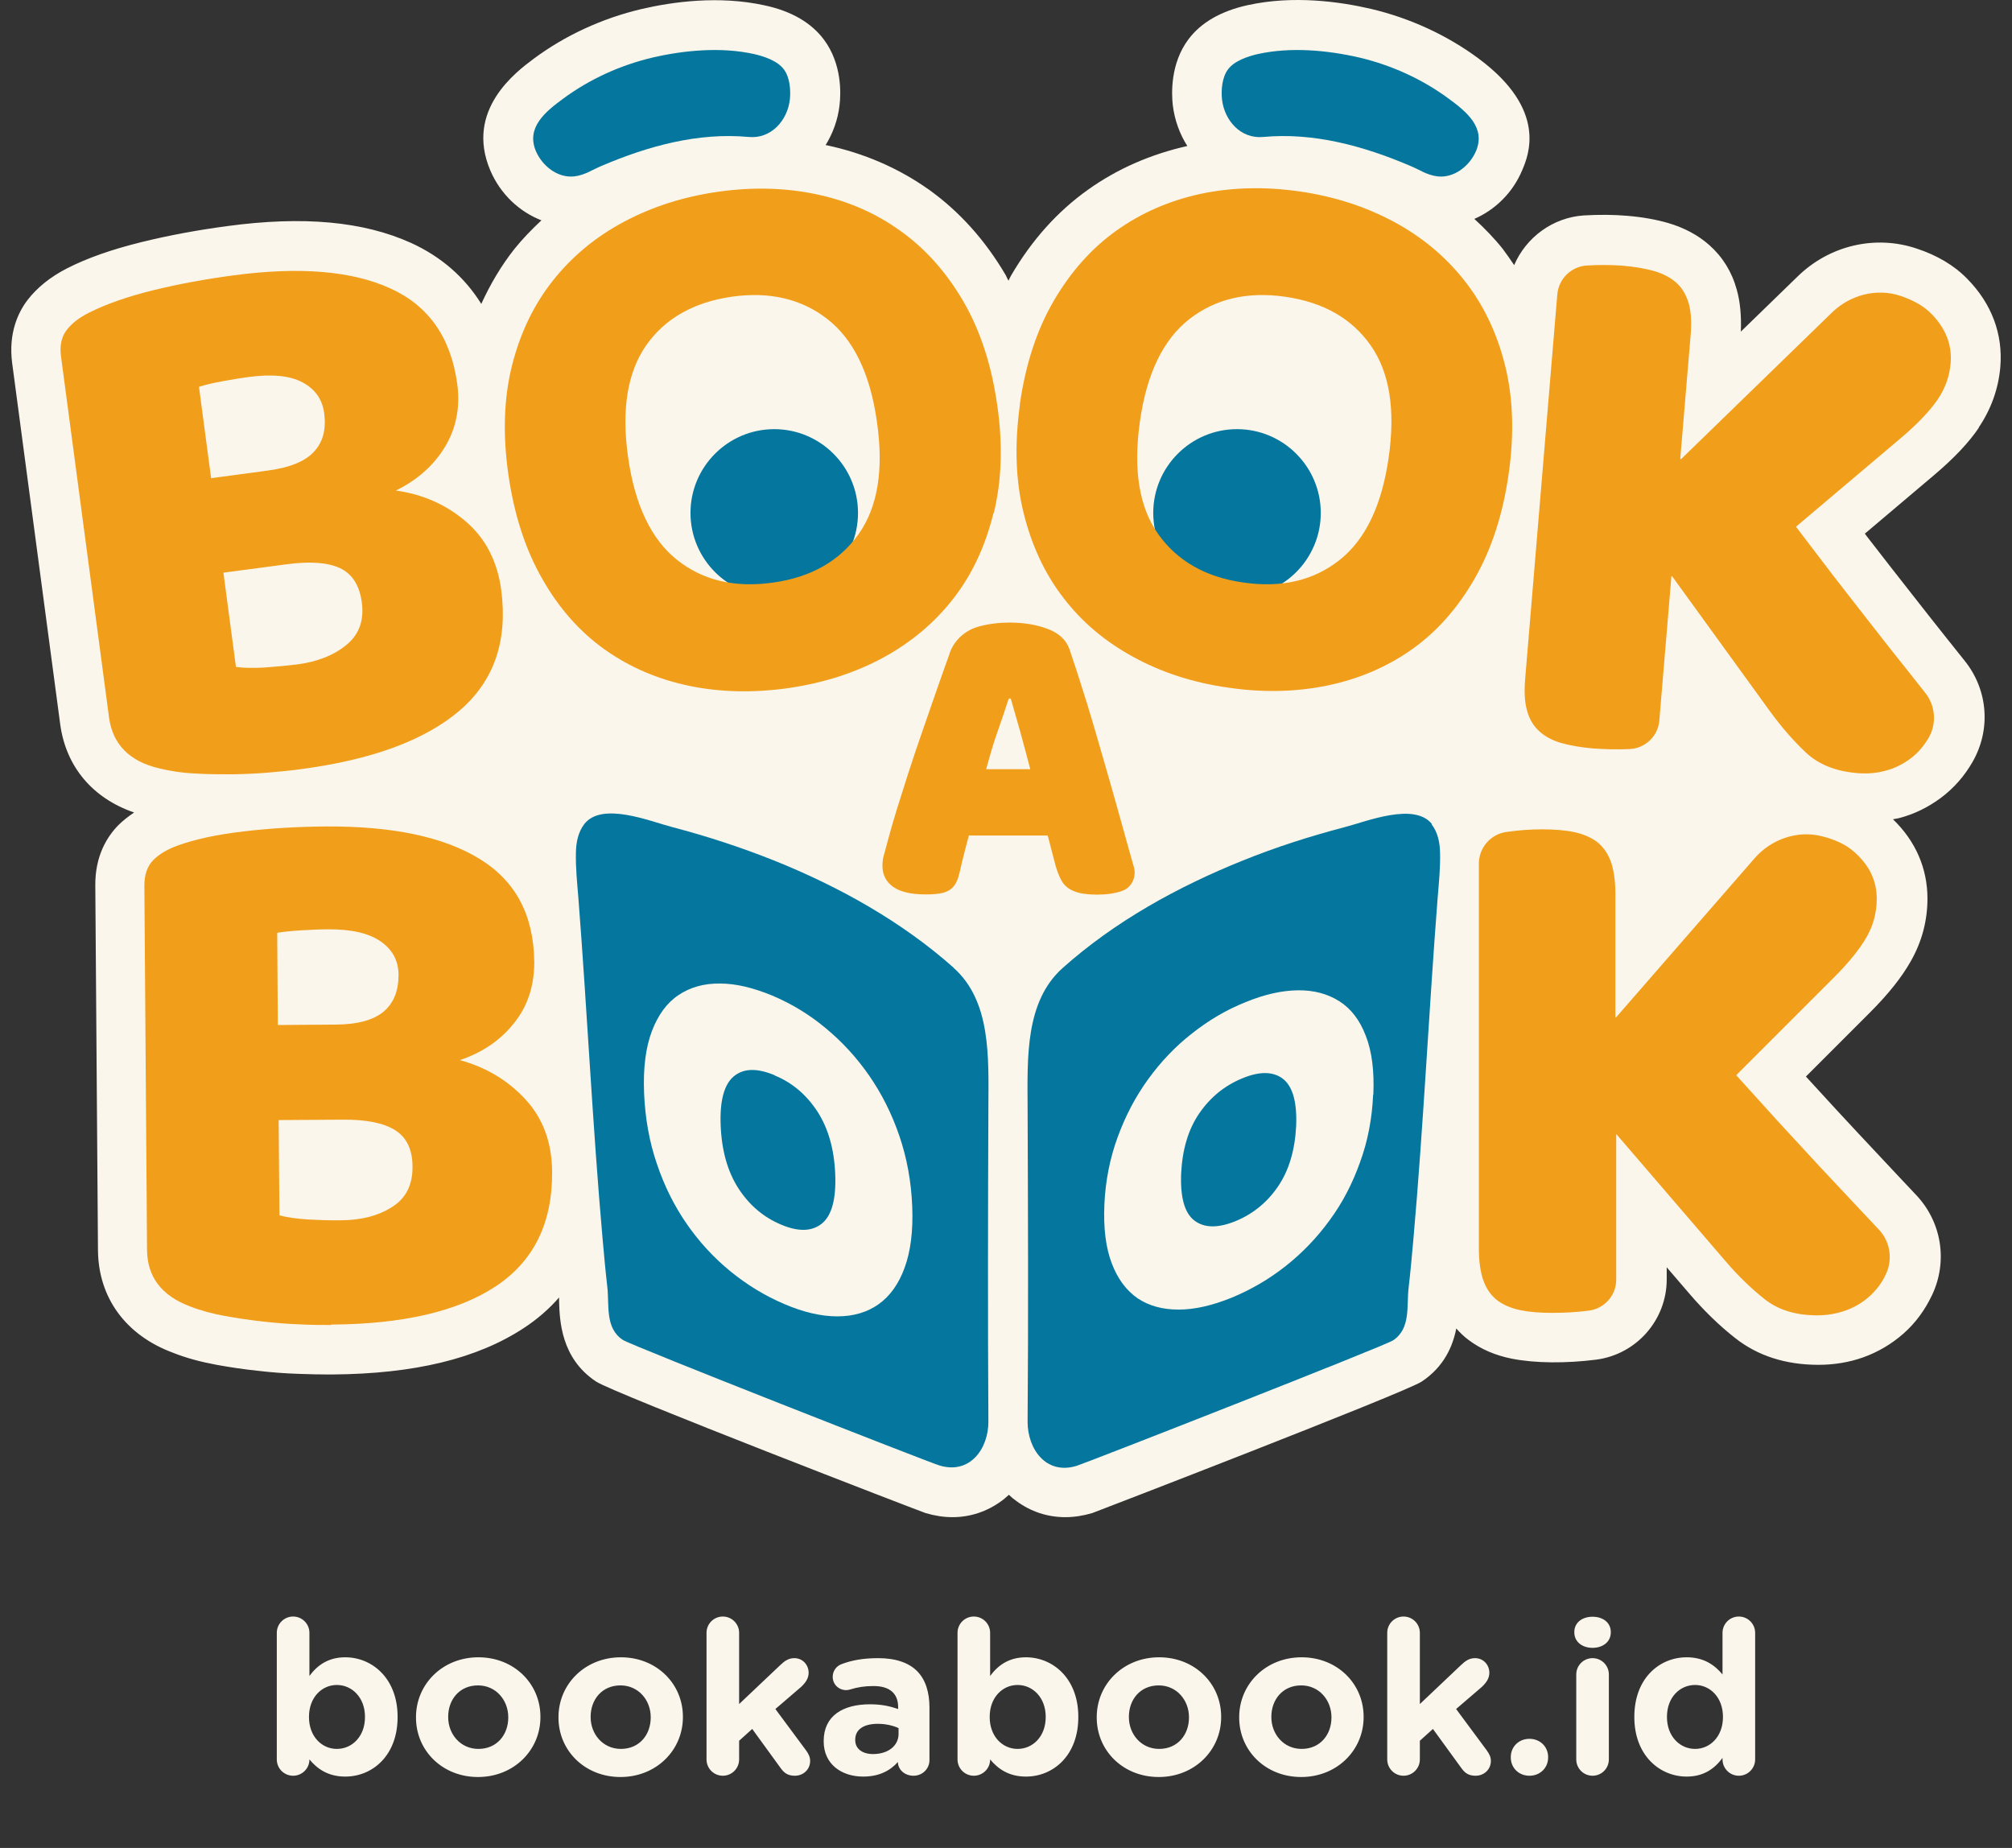
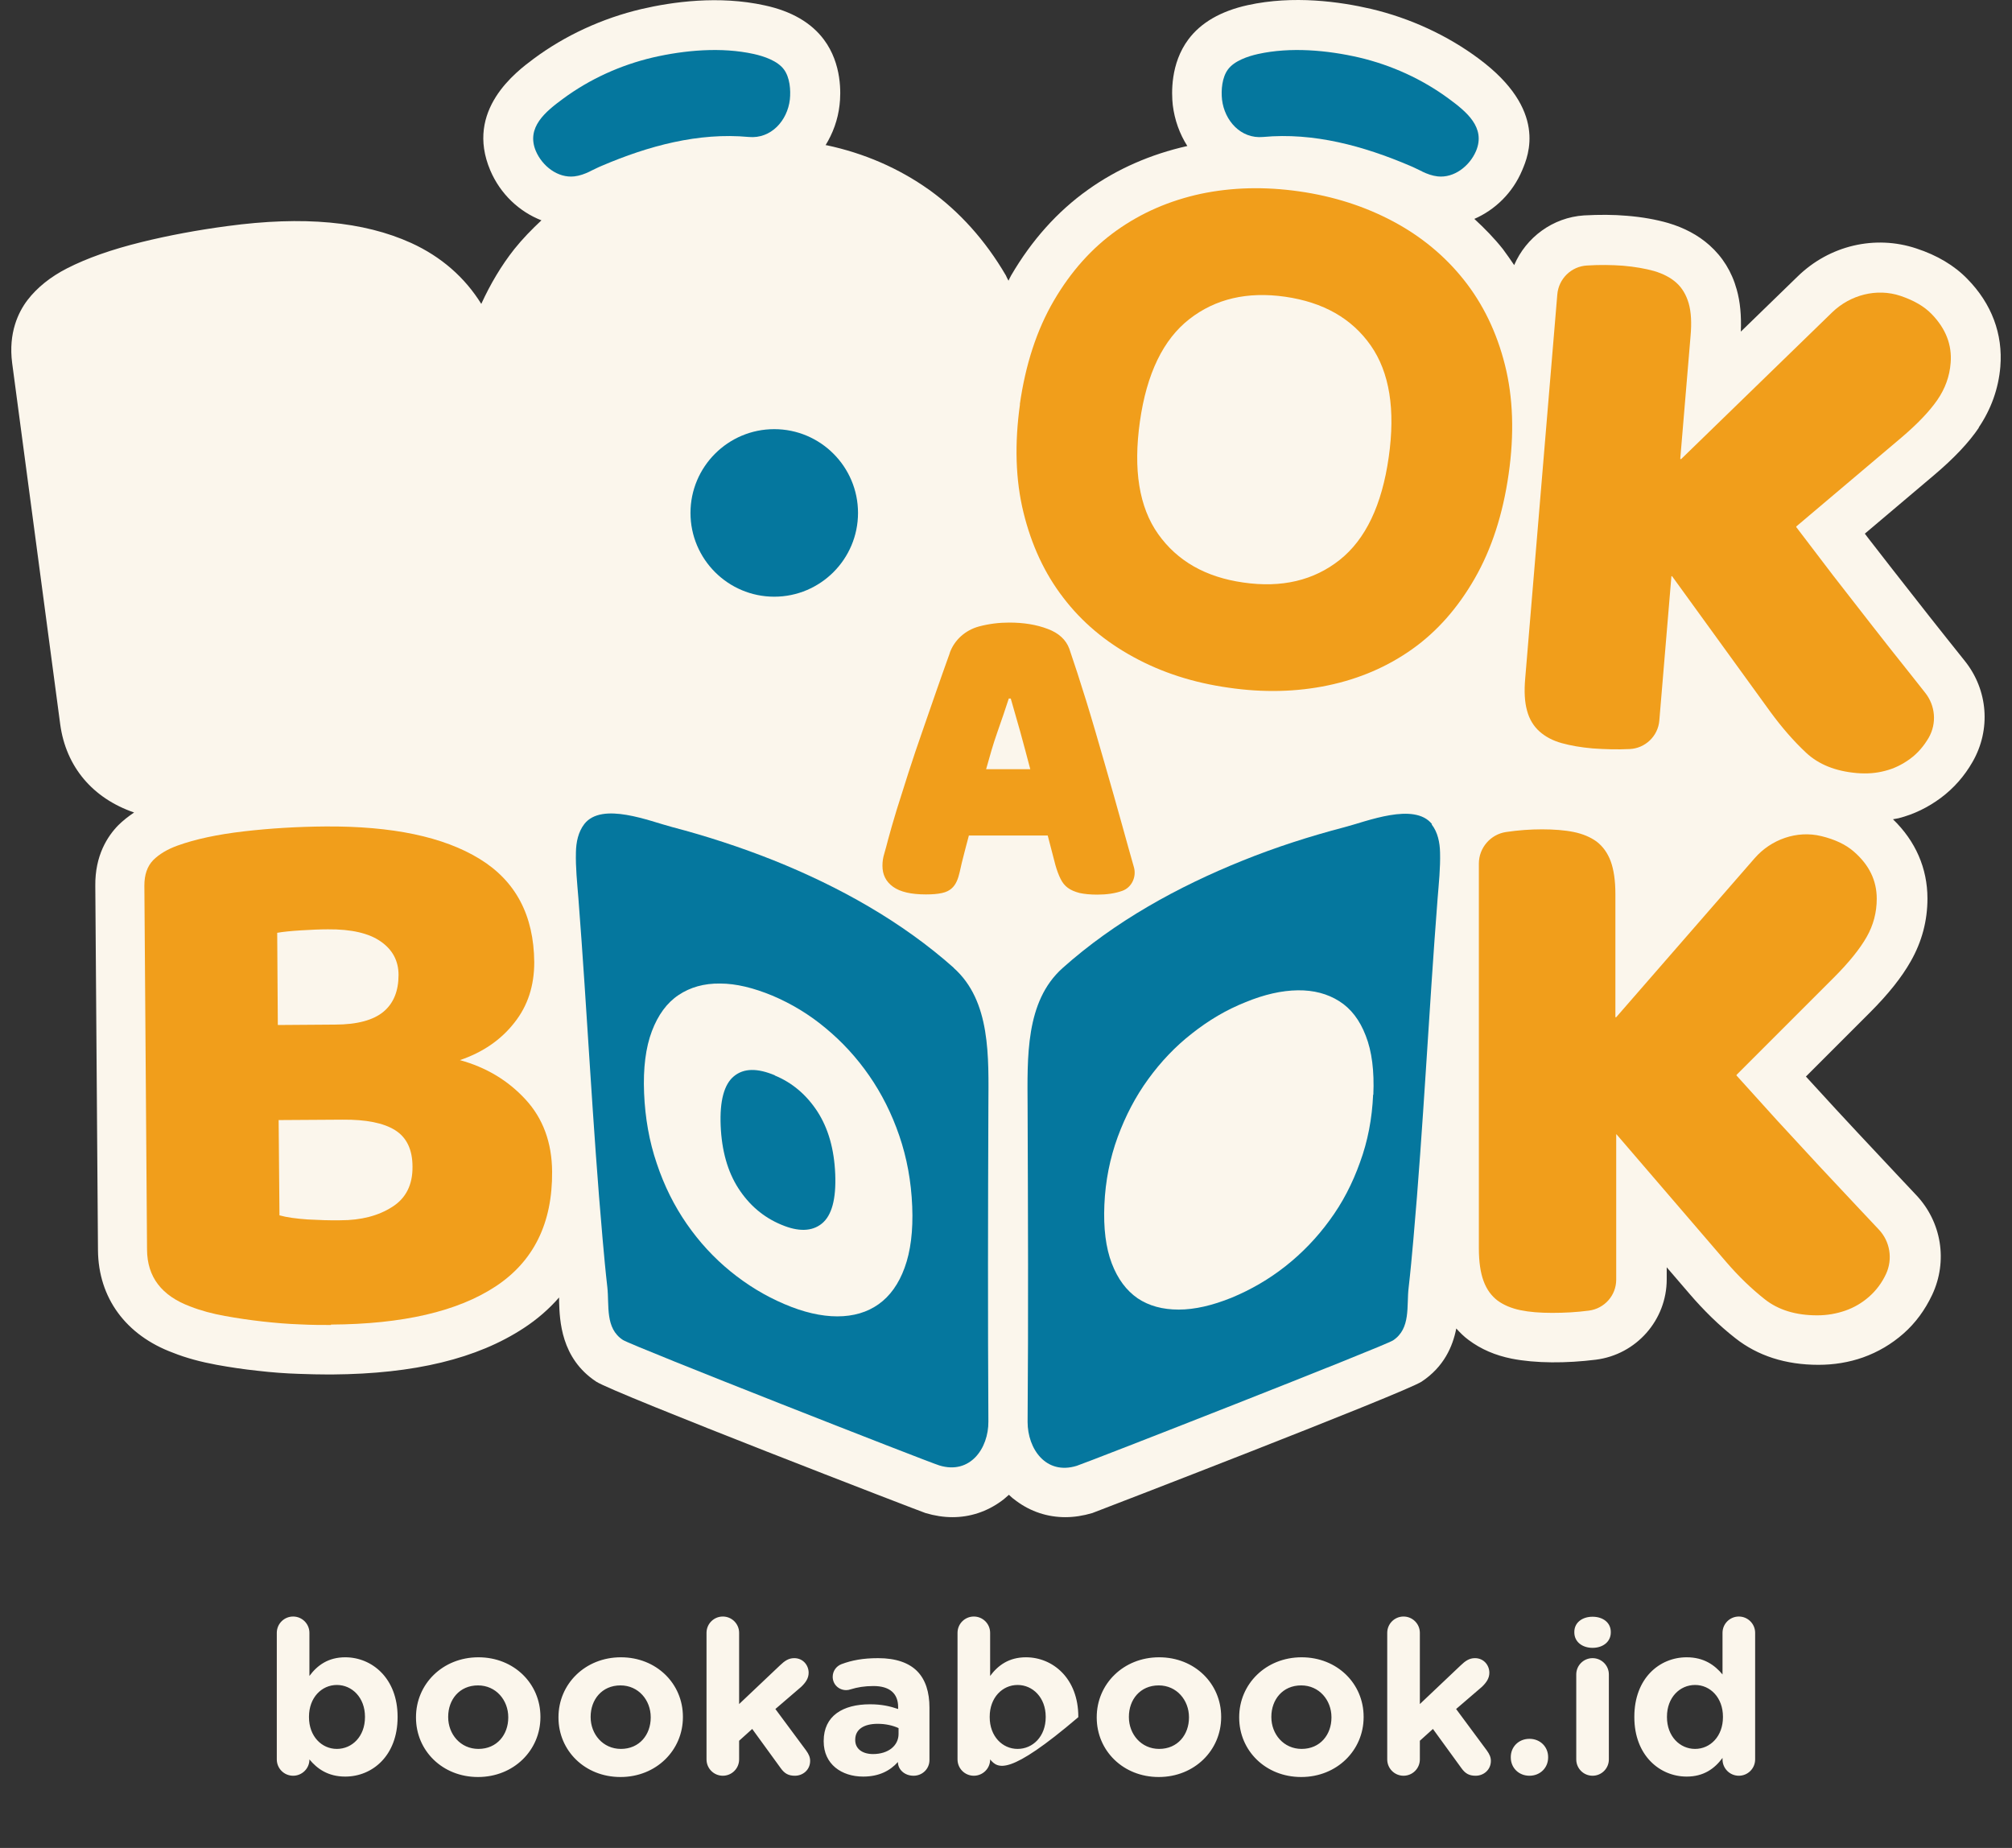
<svg xmlns="http://www.w3.org/2000/svg" width="98" height="90" viewBox="0 0 98 90" fill="none">
  <rect x="0" y="0" width="98" height="90" fill="#333333" stroke="none" />
  <path d="M96.372 20.831C96.982 19.931 97.342 18.931 97.432 17.861C97.562 16.271 97.012 14.791 95.822 13.581C95.192 12.931 94.352 12.431 93.342 12.101C91.332 11.431 89.112 11.951 87.562 13.461L84.792 16.151C84.822 15.371 84.762 14.701 84.592 14.101C84.352 13.231 83.902 12.511 83.262 11.941C82.712 11.451 82.032 11.091 81.252 10.861C80.662 10.691 79.992 10.571 79.262 10.511C78.592 10.451 77.882 10.451 77.152 10.491C75.632 10.591 74.332 11.561 73.752 12.911C73.572 12.651 73.392 12.381 73.202 12.131C72.782 11.601 72.312 11.121 71.812 10.661C72.822 10.221 73.682 9.391 74.142 8.291C74.452 7.561 75.382 5.351 72.032 2.861C70.502 1.721 68.682 0.881 66.772 0.431C65.262 0.081 63.002 -0.239 60.772 0.251C59.462 0.541 58.492 1.101 57.882 1.921C57.002 3.101 57.062 4.551 57.122 5.111C57.212 5.851 57.462 6.531 57.832 7.111C56.052 7.511 54.422 8.221 52.992 9.241C51.502 10.301 50.252 11.701 49.252 13.411C49.202 13.491 49.162 13.591 49.122 13.671C49.072 13.591 49.032 13.491 48.992 13.411C47.992 11.701 46.732 10.301 45.252 9.241C43.772 8.191 42.092 7.461 40.252 7.071C40.242 7.071 40.222 7.071 40.212 7.071C40.562 6.501 40.812 5.841 40.892 5.121C40.962 4.551 41.012 3.111 40.132 1.931C39.522 1.111 38.552 0.541 37.242 0.261C35.012 -0.229 32.742 0.091 31.242 0.441C29.332 0.891 27.512 1.731 25.982 2.871C25.152 3.491 22.632 5.361 23.882 8.301C24.372 9.451 25.292 10.311 26.372 10.731C25.902 11.171 25.452 11.631 25.052 12.131C24.412 12.941 23.882 13.841 23.442 14.801C22.642 13.511 21.492 12.501 20.022 11.831C17.702 10.781 14.772 10.511 11.072 11.011C9.642 11.201 8.232 11.461 6.892 11.791C5.432 12.151 4.242 12.571 3.262 13.071C2.462 13.481 1.812 14.001 1.342 14.611C0.892 15.201 0.402 16.211 0.592 17.681L2.932 35.271C3.212 37.351 4.522 38.881 6.532 39.571C6.252 39.761 5.992 39.961 5.762 40.191C5.242 40.721 4.622 41.661 4.642 43.151L4.772 60.891C4.792 63.211 6.132 65.031 8.422 65.881C9.072 66.141 9.792 66.331 10.552 66.471C11.212 66.591 11.882 66.691 12.552 66.761C13.232 66.841 13.912 66.891 14.552 66.911C15.092 66.931 15.562 66.941 15.982 66.941C16.052 66.941 16.112 66.941 16.182 66.941C20.192 66.911 23.242 66.171 25.512 64.681C26.172 64.251 26.742 63.751 27.232 63.191C27.232 63.261 27.232 63.321 27.232 63.391C27.262 64.291 27.312 66.151 29.042 67.291C29.912 67.861 44.962 73.661 45.082 73.691C45.522 73.821 45.962 73.891 46.392 73.891C47.252 73.891 48.072 73.621 48.782 73.101C48.912 73.011 49.022 72.901 49.142 72.801C49.252 72.911 49.372 73.011 49.502 73.101C50.202 73.621 51.022 73.891 51.892 73.891C52.322 73.891 52.762 73.821 53.202 73.691C53.322 73.651 68.372 67.851 69.242 67.291C70.332 66.571 70.762 65.571 70.932 64.701C71.112 64.901 71.312 65.101 71.532 65.261C72.132 65.711 72.832 66.011 73.632 66.171C74.792 66.401 76.292 66.401 77.732 66.221C79.702 65.971 81.182 64.291 81.182 62.311V61.721L82.282 63.001C82.992 63.831 83.742 64.561 84.522 65.171C85.612 66.031 86.972 66.471 88.572 66.471C89.332 66.471 90.062 66.351 90.742 66.111C91.472 65.851 92.132 65.461 92.712 64.951C93.302 64.431 93.762 63.801 94.112 63.061C94.882 61.421 94.572 59.511 93.332 58.201L92.372 57.181C91.752 56.521 91.112 55.841 90.442 55.121C89.772 54.401 89.092 53.671 88.402 52.911C88.252 52.751 88.112 52.591 87.962 52.431L91.082 49.311C91.982 48.411 92.632 47.591 93.072 46.811C93.612 45.861 93.882 44.841 93.882 43.761C93.882 42.291 93.302 40.961 92.202 39.901C92.292 39.881 92.382 39.871 92.472 39.851C93.222 39.661 93.912 39.321 94.532 38.861C95.162 38.391 95.682 37.801 96.082 37.101C96.982 35.531 96.832 33.601 95.702 32.191L94.832 31.101C94.272 30.401 93.692 29.661 93.082 28.881C92.472 28.111 91.862 27.321 91.232 26.511C91.102 26.341 90.962 26.171 90.832 25.991L94.202 23.141C95.172 22.321 95.892 21.561 96.392 20.821L96.372 20.831Z" fill="#FBF6EC" />
-   <path d="M13.482 85.689V79.524C13.482 79.085 13.838 78.73 14.277 78.73C14.715 78.73 15.071 79.085 15.071 79.524V81.624C15.457 81.102 15.99 80.715 16.816 80.715C18.122 80.715 19.366 81.739 19.366 83.61V83.631C19.366 85.501 18.143 86.525 16.816 86.525C15.969 86.525 15.447 86.139 15.071 85.689V85.7C15.071 86.128 14.715 86.484 14.277 86.484C13.838 86.484 13.482 86.128 13.482 85.689ZM16.408 85.177C17.15 85.177 17.777 84.571 17.777 83.631V83.61C17.777 82.68 17.15 82.063 16.408 82.063C15.666 82.063 15.05 82.68 15.05 83.61V83.631C15.05 84.561 15.666 85.177 16.408 85.177ZM23.282 86.546C21.548 86.546 20.262 85.261 20.262 83.651V83.631C20.262 82.021 21.558 80.715 23.303 80.715C25.038 80.715 26.323 82 26.323 83.61V83.631C26.323 85.24 25.027 86.546 23.282 86.546ZM23.303 85.177C24.212 85.177 24.756 84.477 24.756 83.651V83.631C24.756 82.805 24.16 82.084 23.282 82.084C22.373 82.084 21.83 82.784 21.83 83.61V83.631C21.83 84.456 22.425 85.177 23.303 85.177ZM30.222 86.546C28.487 86.546 27.202 85.261 27.202 83.651V83.631C27.202 82.021 28.497 80.715 30.243 80.715C31.977 80.715 33.263 82 33.263 83.61V83.631C33.263 85.24 31.967 86.546 30.222 86.546ZM30.243 85.177C31.152 85.177 31.695 84.477 31.695 83.651V83.631C31.695 82.805 31.1 82.084 30.222 82.084C29.313 82.084 28.769 82.784 28.769 83.61V83.631C28.769 84.456 29.365 85.177 30.243 85.177ZM34.413 85.689V79.524C34.413 79.085 34.768 78.73 35.207 78.73C35.646 78.73 36.001 79.085 36.001 79.524V82.993L37.987 81.112C38.217 80.893 38.405 80.757 38.687 80.757C39.115 80.757 39.387 81.102 39.387 81.468C39.387 81.739 39.241 81.948 39.021 82.157L37.767 83.234L39.262 85.25C39.398 85.439 39.46 85.585 39.46 85.762C39.46 86.191 39.115 86.484 38.718 86.484C38.405 86.484 38.217 86.379 38.029 86.118L36.639 84.205L36.001 84.78V85.689C36.001 86.128 35.646 86.484 35.207 86.484C34.768 86.484 34.413 86.128 34.413 85.689ZM42.043 86.525C40.987 86.525 40.12 85.919 40.12 84.811V84.791C40.12 83.568 41.05 83.004 42.377 83.004C42.941 83.004 43.349 83.098 43.746 83.234V83.139C43.746 82.481 43.339 82.115 42.544 82.115C42.105 82.115 41.75 82.178 41.447 82.272C41.353 82.303 41.29 82.314 41.217 82.314C40.851 82.314 40.559 82.032 40.559 81.666C40.559 81.384 40.736 81.144 40.987 81.049C41.489 80.861 42.032 80.757 42.774 80.757C43.642 80.757 44.269 80.987 44.666 81.384C45.084 81.802 45.272 82.418 45.272 83.171V85.721C45.272 86.149 44.927 86.484 44.498 86.484C44.039 86.484 43.736 86.159 43.736 85.825V85.815C43.349 86.243 42.816 86.525 42.043 86.525ZM42.523 85.428C43.265 85.428 43.767 85.02 43.767 84.446V84.164C43.495 84.038 43.14 83.955 42.753 83.955C42.074 83.955 41.656 84.226 41.656 84.728V84.749C41.656 85.177 42.011 85.428 42.523 85.428ZM46.639 85.689V79.524C46.639 79.085 46.994 78.73 47.433 78.73C47.872 78.73 48.227 79.085 48.227 79.524V81.624C48.614 81.102 49.147 80.715 49.972 80.715C51.278 80.715 52.522 81.739 52.522 83.61V83.631C52.522 85.501 51.299 86.525 49.972 86.525C49.126 86.525 48.603 86.139 48.227 85.689V85.7C48.227 86.128 47.872 86.484 47.433 86.484C46.994 86.484 46.639 86.128 46.639 85.689ZM49.565 85.177C50.306 85.177 50.934 84.571 50.934 83.631V83.61C50.934 82.68 50.306 82.063 49.565 82.063C48.823 82.063 48.206 82.68 48.206 83.61V83.631C48.206 84.561 48.823 85.177 49.565 85.177ZM56.439 86.546C54.704 86.546 53.419 85.261 53.419 83.651V83.631C53.419 82.021 54.714 80.715 56.459 80.715C58.194 80.715 59.48 82 59.48 83.61V83.631C59.48 85.24 58.184 86.546 56.439 86.546ZM56.459 85.177C57.369 85.177 57.912 84.477 57.912 83.651V83.631C57.912 82.805 57.316 82.084 56.439 82.084C55.529 82.084 54.986 82.784 54.986 83.61V83.631C54.986 84.456 55.582 85.177 56.459 85.177ZM63.378 86.546C61.643 86.546 60.358 85.261 60.358 83.651V83.631C60.358 82.021 61.654 80.715 63.399 80.715C65.134 80.715 66.419 82 66.419 83.61V83.631C66.419 85.24 65.123 86.546 63.378 86.546ZM63.399 85.177C64.308 85.177 64.852 84.477 64.852 83.651V83.631C64.852 82.805 64.256 82.084 63.378 82.084C62.469 82.084 61.925 82.784 61.925 83.61V83.631C61.925 84.456 62.521 85.177 63.399 85.177ZM67.569 85.689V79.524C67.569 79.085 67.924 78.73 68.363 78.73C68.802 78.73 69.158 79.085 69.158 79.524V82.993L71.143 81.112C71.373 80.893 71.561 80.757 71.843 80.757C72.272 80.757 72.543 81.102 72.543 81.468C72.543 81.739 72.397 81.948 72.178 82.157L70.924 83.234L72.418 85.25C72.554 85.439 72.617 85.585 72.617 85.762C72.617 86.191 72.272 86.484 71.875 86.484C71.561 86.484 71.373 86.379 71.185 86.118L69.795 84.205L69.158 84.78V85.689C69.158 86.128 68.802 86.484 68.363 86.484C67.924 86.484 67.569 86.128 67.569 85.689ZM73.587 85.574C73.587 85.073 73.974 84.686 74.496 84.686C75.019 84.686 75.406 85.073 75.406 85.574V85.595C75.406 86.097 75.019 86.484 74.496 86.484C73.974 86.484 73.587 86.097 73.587 85.595V85.574ZM76.682 79.503V79.482C76.682 79.022 77.069 78.74 77.57 78.74C78.072 78.74 78.458 79.022 78.458 79.482V79.503C78.458 79.963 78.072 80.255 77.57 80.255C77.069 80.255 76.682 79.963 76.682 79.503ZM76.776 85.689V81.551C76.776 81.112 77.131 80.757 77.57 80.757C78.009 80.757 78.364 81.112 78.364 81.551V85.689C78.364 86.128 78.009 86.484 77.57 86.484C77.131 86.484 76.776 86.128 76.776 85.689ZM85.489 79.524V85.689C85.489 86.128 85.133 86.484 84.695 86.484C84.256 86.484 83.9 86.128 83.9 85.689V85.616C83.514 86.139 82.981 86.525 82.155 86.525C80.849 86.525 79.605 85.501 79.605 83.631V83.61C79.605 81.739 80.828 80.715 82.155 80.715C83.002 80.715 83.524 81.102 83.9 81.551V79.524C83.9 79.085 84.256 78.73 84.695 78.73C85.133 78.73 85.489 79.085 85.489 79.524ZM82.563 82.063C81.821 82.063 81.194 82.669 81.194 83.61V83.631C81.194 84.561 81.821 85.177 82.563 85.177C83.305 85.177 83.921 84.561 83.921 83.631V83.61C83.921 82.68 83.305 82.063 82.563 82.063Z" fill="#FBF6EC" />
+   <path d="M13.482 85.689V79.524C13.482 79.085 13.838 78.73 14.277 78.73C14.715 78.73 15.071 79.085 15.071 79.524V81.624C15.457 81.102 15.99 80.715 16.816 80.715C18.122 80.715 19.366 81.739 19.366 83.61V83.631C19.366 85.501 18.143 86.525 16.816 86.525C15.969 86.525 15.447 86.139 15.071 85.689V85.7C15.071 86.128 14.715 86.484 14.277 86.484C13.838 86.484 13.482 86.128 13.482 85.689ZM16.408 85.177C17.15 85.177 17.777 84.571 17.777 83.631V83.61C17.777 82.68 17.15 82.063 16.408 82.063C15.666 82.063 15.05 82.68 15.05 83.61V83.631C15.05 84.561 15.666 85.177 16.408 85.177ZM23.282 86.546C21.548 86.546 20.262 85.261 20.262 83.651V83.631C20.262 82.021 21.558 80.715 23.303 80.715C25.038 80.715 26.323 82 26.323 83.61V83.631C26.323 85.24 25.027 86.546 23.282 86.546ZM23.303 85.177C24.212 85.177 24.756 84.477 24.756 83.651V83.631C24.756 82.805 24.16 82.084 23.282 82.084C22.373 82.084 21.83 82.784 21.83 83.61V83.631C21.83 84.456 22.425 85.177 23.303 85.177ZM30.222 86.546C28.487 86.546 27.202 85.261 27.202 83.651V83.631C27.202 82.021 28.497 80.715 30.243 80.715C31.977 80.715 33.263 82 33.263 83.61V83.631C33.263 85.24 31.967 86.546 30.222 86.546ZM30.243 85.177C31.152 85.177 31.695 84.477 31.695 83.651V83.631C31.695 82.805 31.1 82.084 30.222 82.084C29.313 82.084 28.769 82.784 28.769 83.61V83.631C28.769 84.456 29.365 85.177 30.243 85.177ZM34.413 85.689V79.524C34.413 79.085 34.768 78.73 35.207 78.73C35.646 78.73 36.001 79.085 36.001 79.524V82.993L37.987 81.112C38.217 80.893 38.405 80.757 38.687 80.757C39.115 80.757 39.387 81.102 39.387 81.468C39.387 81.739 39.241 81.948 39.021 82.157L37.767 83.234L39.262 85.25C39.398 85.439 39.46 85.585 39.46 85.762C39.46 86.191 39.115 86.484 38.718 86.484C38.405 86.484 38.217 86.379 38.029 86.118L36.639 84.205L36.001 84.78V85.689C36.001 86.128 35.646 86.484 35.207 86.484C34.768 86.484 34.413 86.128 34.413 85.689ZM42.043 86.525C40.987 86.525 40.12 85.919 40.12 84.811V84.791C40.12 83.568 41.05 83.004 42.377 83.004C42.941 83.004 43.349 83.098 43.746 83.234V83.139C43.746 82.481 43.339 82.115 42.544 82.115C42.105 82.115 41.75 82.178 41.447 82.272C41.353 82.303 41.29 82.314 41.217 82.314C40.851 82.314 40.559 82.032 40.559 81.666C40.559 81.384 40.736 81.144 40.987 81.049C41.489 80.861 42.032 80.757 42.774 80.757C43.642 80.757 44.269 80.987 44.666 81.384C45.084 81.802 45.272 82.418 45.272 83.171V85.721C45.272 86.149 44.927 86.484 44.498 86.484C44.039 86.484 43.736 86.159 43.736 85.825V85.815C43.349 86.243 42.816 86.525 42.043 86.525ZM42.523 85.428C43.265 85.428 43.767 85.02 43.767 84.446V84.164C43.495 84.038 43.14 83.955 42.753 83.955C42.074 83.955 41.656 84.226 41.656 84.728V84.749C41.656 85.177 42.011 85.428 42.523 85.428ZM46.639 85.689V79.524C46.639 79.085 46.994 78.73 47.433 78.73C47.872 78.73 48.227 79.085 48.227 79.524V81.624C48.614 81.102 49.147 80.715 49.972 80.715C51.278 80.715 52.522 81.739 52.522 83.61V83.631C49.126 86.525 48.603 86.139 48.227 85.689V85.7C48.227 86.128 47.872 86.484 47.433 86.484C46.994 86.484 46.639 86.128 46.639 85.689ZM49.565 85.177C50.306 85.177 50.934 84.571 50.934 83.631V83.61C50.934 82.68 50.306 82.063 49.565 82.063C48.823 82.063 48.206 82.68 48.206 83.61V83.631C48.206 84.561 48.823 85.177 49.565 85.177ZM56.439 86.546C54.704 86.546 53.419 85.261 53.419 83.651V83.631C53.419 82.021 54.714 80.715 56.459 80.715C58.194 80.715 59.48 82 59.48 83.61V83.631C59.48 85.24 58.184 86.546 56.439 86.546ZM56.459 85.177C57.369 85.177 57.912 84.477 57.912 83.651V83.631C57.912 82.805 57.316 82.084 56.439 82.084C55.529 82.084 54.986 82.784 54.986 83.61V83.631C54.986 84.456 55.582 85.177 56.459 85.177ZM63.378 86.546C61.643 86.546 60.358 85.261 60.358 83.651V83.631C60.358 82.021 61.654 80.715 63.399 80.715C65.134 80.715 66.419 82 66.419 83.61V83.631C66.419 85.24 65.123 86.546 63.378 86.546ZM63.399 85.177C64.308 85.177 64.852 84.477 64.852 83.651V83.631C64.852 82.805 64.256 82.084 63.378 82.084C62.469 82.084 61.925 82.784 61.925 83.61V83.631C61.925 84.456 62.521 85.177 63.399 85.177ZM67.569 85.689V79.524C67.569 79.085 67.924 78.73 68.363 78.73C68.802 78.73 69.158 79.085 69.158 79.524V82.993L71.143 81.112C71.373 80.893 71.561 80.757 71.843 80.757C72.272 80.757 72.543 81.102 72.543 81.468C72.543 81.739 72.397 81.948 72.178 82.157L70.924 83.234L72.418 85.25C72.554 85.439 72.617 85.585 72.617 85.762C72.617 86.191 72.272 86.484 71.875 86.484C71.561 86.484 71.373 86.379 71.185 86.118L69.795 84.205L69.158 84.78V85.689C69.158 86.128 68.802 86.484 68.363 86.484C67.924 86.484 67.569 86.128 67.569 85.689ZM73.587 85.574C73.587 85.073 73.974 84.686 74.496 84.686C75.019 84.686 75.406 85.073 75.406 85.574V85.595C75.406 86.097 75.019 86.484 74.496 86.484C73.974 86.484 73.587 86.097 73.587 85.595V85.574ZM76.682 79.503V79.482C76.682 79.022 77.069 78.74 77.57 78.74C78.072 78.74 78.458 79.022 78.458 79.482V79.503C78.458 79.963 78.072 80.255 77.57 80.255C77.069 80.255 76.682 79.963 76.682 79.503ZM76.776 85.689V81.551C76.776 81.112 77.131 80.757 77.57 80.757C78.009 80.757 78.364 81.112 78.364 81.551V85.689C78.364 86.128 78.009 86.484 77.57 86.484C77.131 86.484 76.776 86.128 76.776 85.689ZM85.489 79.524V85.689C85.489 86.128 85.133 86.484 84.695 86.484C84.256 86.484 83.9 86.128 83.9 85.689V85.616C83.514 86.139 82.981 86.525 82.155 86.525C80.849 86.525 79.605 85.501 79.605 83.631V83.61C79.605 81.739 80.828 80.715 82.155 80.715C83.002 80.715 83.524 81.102 83.9 81.551V79.524C83.9 79.085 84.256 78.73 84.695 78.73C85.133 78.73 85.489 79.085 85.489 79.524ZM82.563 82.063C81.821 82.063 81.194 82.669 81.194 83.61V83.631C81.194 84.561 81.821 85.177 82.563 85.177C83.305 85.177 83.921 84.561 83.921 83.631V83.61C83.921 82.68 83.305 82.063 82.563 82.063Z" fill="#FBF6EC" />
  <path d="M28.722 8.351C28.922 8.261 29.122 8.151 29.322 8.071C31.572 7.111 34.012 6.441 36.472 6.671C37.562 6.771 38.352 5.871 38.472 4.851C38.522 4.381 38.472 3.771 38.182 3.381C37.872 2.961 37.212 2.741 36.722 2.631C35.142 2.281 33.352 2.441 31.792 2.801C30.222 3.171 28.722 3.851 27.422 4.811C26.582 5.431 25.612 6.201 26.102 7.361C26.412 8.081 27.162 8.681 27.972 8.591C28.232 8.561 28.482 8.471 28.732 8.351H28.722Z" fill="#05779E" />
-   <path d="M64.332 24.981C64.332 27.231 62.502 29.061 60.252 29.061C58.002 29.061 56.172 27.231 56.172 24.981C56.172 22.731 58.002 20.901 60.252 20.901C62.502 20.901 64.332 22.731 64.332 24.981Z" fill="#05779E" />
  <path d="M33.632 24.981C33.632 27.231 35.462 29.061 37.712 29.061C39.962 29.061 41.792 27.231 41.792 24.981C41.792 22.731 39.962 20.901 37.712 20.901C35.462 20.901 33.632 22.731 33.632 24.981Z" fill="#05779E" />
  <path d="M69.272 8.351C69.072 8.261 68.872 8.151 68.672 8.071C66.422 7.111 63.982 6.441 61.522 6.671C60.432 6.771 59.642 5.871 59.522 4.851C59.472 4.381 59.522 3.771 59.812 3.381C60.122 2.961 60.782 2.741 61.272 2.631C62.852 2.281 64.642 2.441 66.202 2.801C67.772 3.171 69.272 3.851 70.572 4.811C71.412 5.431 72.382 6.201 71.892 7.361C71.582 8.081 70.832 8.681 70.022 8.591C69.762 8.561 69.512 8.471 69.262 8.351H69.272Z" fill="#05779E" />
-   <path d="M14.652 37.461C14.222 37.521 13.722 37.571 13.142 37.621C12.562 37.671 11.962 37.701 11.332 37.711C10.702 37.711 10.082 37.711 9.472 37.671C8.852 37.641 8.282 37.551 7.752 37.421C6.302 37.081 5.492 36.251 5.312 34.951L2.972 17.361C2.902 16.831 2.992 16.411 3.242 16.081C3.492 15.751 3.852 15.471 4.332 15.231C5.142 14.821 6.182 14.451 7.442 14.141C8.702 13.831 10.012 13.591 11.372 13.411C14.582 12.981 17.132 13.191 19.002 14.041C20.882 14.891 21.962 16.441 22.272 18.701C22.422 19.831 22.222 20.851 21.682 21.751C21.142 22.651 20.342 23.371 19.282 23.891C20.582 24.071 21.722 24.571 22.682 25.391C23.642 26.211 24.222 27.321 24.412 28.721C24.742 31.211 24.062 33.171 22.382 34.611C20.692 36.051 18.122 37.001 14.652 37.461ZM10.272 23.291L13.022 22.921C14.102 22.781 14.862 22.471 15.292 22.001C15.732 21.531 15.892 20.911 15.792 20.131C15.702 19.451 15.352 18.951 14.732 18.621C14.112 18.291 13.242 18.211 12.112 18.361C11.732 18.411 11.302 18.481 10.822 18.571C10.332 18.661 9.962 18.751 9.692 18.841L10.282 23.281L10.272 23.291ZM11.492 32.481C11.852 32.531 12.322 32.541 12.872 32.511C13.432 32.471 13.962 32.421 14.462 32.361C15.462 32.231 16.272 31.911 16.882 31.401C17.492 30.901 17.742 30.211 17.622 29.331C17.512 28.501 17.152 27.951 16.562 27.671C15.962 27.391 15.102 27.331 13.972 27.481L10.882 27.891L11.492 32.481Z" fill="#F19E1B" />
  <path d="M81.412 28.051L80.822 35.091C80.762 35.851 80.132 36.451 79.372 36.481C78.762 36.511 78.162 36.491 77.582 36.451C77.002 36.401 76.492 36.311 76.062 36.191C75.632 36.071 75.272 35.881 74.982 35.621C74.702 35.371 74.492 35.031 74.382 34.621C74.262 34.201 74.232 33.671 74.292 33.011L75.852 14.351C75.912 13.581 76.532 12.971 77.302 12.931C77.912 12.891 78.502 12.901 79.052 12.941C79.632 12.991 80.142 13.081 80.572 13.201C81.002 13.331 81.362 13.511 81.652 13.771C81.932 14.021 82.132 14.361 82.252 14.771C82.372 15.191 82.402 15.721 82.342 16.381L81.842 22.341C81.842 22.341 81.862 22.371 81.882 22.361L89.242 15.211C90.122 14.361 91.412 14.021 92.572 14.411C93.222 14.631 93.722 14.921 94.082 15.291C94.772 16.001 95.082 16.791 95.012 17.671C94.962 18.331 94.742 18.931 94.362 19.481C93.982 20.031 93.402 20.641 92.602 21.321L87.492 25.641C87.492 25.641 87.492 25.661 87.492 25.671C88.062 26.421 88.662 27.211 89.282 28.021C89.912 28.831 90.532 29.631 91.142 30.411C91.752 31.191 92.332 31.931 92.902 32.641C93.212 33.041 93.512 33.401 93.772 33.741C94.272 34.371 94.342 35.231 93.942 35.931C93.702 36.341 93.402 36.691 93.032 36.961C92.662 37.231 92.262 37.431 91.822 37.541C91.382 37.661 90.922 37.691 90.442 37.651C89.402 37.561 88.582 37.231 87.972 36.661C87.362 36.091 86.782 35.421 86.232 34.671L81.442 28.061C81.442 28.061 81.402 28.061 81.402 28.071L81.412 28.051Z" fill="#F19E1B" />
  <path d="M16.122 64.531C15.692 64.531 15.182 64.531 14.602 64.501C14.022 64.481 13.422 64.431 12.792 64.361C12.172 64.291 11.552 64.201 10.952 64.091C10.342 63.981 9.782 63.831 9.272 63.631C7.872 63.111 7.172 62.191 7.162 60.871L7.032 43.131C7.032 42.601 7.172 42.191 7.462 41.891C7.752 41.601 8.152 41.361 8.652 41.181C9.512 40.871 10.582 40.641 11.872 40.491C13.162 40.341 14.492 40.261 15.862 40.251C19.102 40.231 21.602 40.751 23.362 41.831C25.122 42.911 26.002 44.581 26.022 46.861C26.022 48.001 25.712 48.981 25.052 49.811C24.402 50.641 23.522 51.251 22.402 51.631C23.672 51.981 24.732 52.611 25.592 53.541C26.452 54.471 26.882 55.651 26.892 57.061C26.912 59.571 25.992 61.431 24.142 62.651C22.292 63.871 19.612 64.491 16.122 64.511V64.531ZM13.542 49.921L16.312 49.901C17.402 49.901 18.192 49.681 18.682 49.271C19.172 48.861 19.412 48.261 19.412 47.481C19.412 46.801 19.122 46.251 18.542 45.851C17.972 45.451 17.112 45.251 15.972 45.261C15.592 45.261 15.152 45.281 14.662 45.311C14.172 45.341 13.782 45.381 13.502 45.431L13.532 49.911L13.542 49.921ZM13.612 59.191C13.972 59.291 14.422 59.351 14.982 59.391C15.542 59.421 16.072 59.441 16.582 59.431C17.592 59.431 18.432 59.211 19.102 58.781C19.772 58.361 20.102 57.701 20.092 56.821C20.092 55.981 19.802 55.391 19.242 55.041C18.682 54.691 17.832 54.521 16.692 54.531L13.572 54.551L13.612 59.181V59.191Z" fill="#F19E1B" />
  <path d="M78.722 55.261V62.321C78.722 63.091 78.152 63.731 77.392 63.831C76.782 63.911 76.192 63.941 75.602 63.941C75.012 63.941 74.502 63.901 74.062 63.811C73.622 63.721 73.242 63.561 72.942 63.341C72.642 63.111 72.412 62.801 72.262 62.391C72.112 61.991 72.032 61.451 72.032 60.791V42.061C72.032 41.291 72.602 40.631 73.362 40.521C73.972 40.431 74.552 40.391 75.112 40.391C75.672 40.391 76.212 40.431 76.652 40.521C77.092 40.611 77.472 40.771 77.772 40.991C78.072 41.221 78.302 41.541 78.452 41.941C78.602 42.351 78.682 42.881 78.682 43.541V49.531C78.682 49.531 78.702 49.561 78.722 49.541L85.462 41.801C86.262 40.881 87.522 40.431 88.712 40.721C89.372 40.881 89.902 41.131 90.292 41.471C91.042 42.121 91.412 42.881 91.412 43.771C91.412 44.431 91.252 45.051 90.922 45.631C90.592 46.211 90.062 46.871 89.322 47.611L84.582 52.351C84.582 52.351 84.582 52.371 84.582 52.381C85.212 53.081 85.872 53.811 86.562 54.571C87.262 55.331 87.942 56.071 88.612 56.791C89.282 57.511 89.932 58.201 90.552 58.861C90.902 59.231 91.222 59.571 91.512 59.881C92.062 60.461 92.202 61.321 91.862 62.051C91.662 62.481 91.382 62.851 91.042 63.151C90.702 63.451 90.312 63.681 89.882 63.831C89.452 63.981 88.992 64.061 88.512 64.061C87.472 64.061 86.622 63.801 85.962 63.281C85.302 62.761 84.672 62.151 84.062 61.441L78.742 55.251C78.742 55.251 78.702 55.251 78.702 55.261H78.722Z" fill="#F19E1B" />
  <path d="M46.262 31.791C46.492 31.161 47.022 30.691 47.682 30.511C48.172 30.381 48.662 30.321 49.152 30.321C49.862 30.321 50.482 30.421 51.032 30.631C51.572 30.831 51.922 31.161 52.082 31.591C52.332 32.321 52.612 33.181 52.912 34.151C53.212 35.121 53.502 36.131 53.802 37.171C54.102 38.211 54.392 39.231 54.672 40.241C54.872 40.971 55.062 41.641 55.232 42.241C55.362 42.711 55.122 43.231 54.652 43.391C54.312 43.511 53.912 43.571 53.442 43.571C53.102 43.571 52.812 43.541 52.582 43.491C52.352 43.431 52.162 43.351 52.012 43.241C51.862 43.131 51.742 42.981 51.652 42.791C51.562 42.611 51.482 42.391 51.412 42.151L51.032 40.691H47.192C47.082 41.111 46.962 41.551 46.852 42.001C46.692 42.641 46.662 43.321 45.892 43.491C45.672 43.541 45.412 43.561 45.102 43.561C44.382 43.561 43.852 43.441 43.502 43.191C43.152 42.941 42.982 42.601 42.982 42.161C42.982 41.961 43.012 41.761 43.072 41.571C43.132 41.371 43.192 41.141 43.262 40.871C43.362 40.491 43.502 40.021 43.672 39.451C43.852 38.881 44.042 38.271 44.252 37.621C44.462 36.961 44.692 36.291 44.932 35.601C45.172 34.911 45.402 34.251 45.612 33.641C45.822 33.031 46.022 32.481 46.192 32.001C46.222 31.921 46.252 31.841 46.272 31.771L46.262 31.791ZM49.132 34.031C48.972 34.521 48.792 35.061 48.582 35.651C48.372 36.241 48.202 36.851 48.032 37.461H50.182C50.022 36.841 49.852 36.221 49.692 35.631C49.522 35.031 49.372 34.501 49.232 34.021H49.132V34.031Z" fill="#F19E1B" />
-   <path d="M60.502 52.521C59.652 52.871 58.962 53.431 58.422 54.211C57.882 54.991 57.592 55.971 57.532 57.131C57.482 58.301 57.692 59.071 58.172 59.441C58.652 59.811 59.312 59.821 60.162 59.481C61.022 59.131 61.722 58.561 62.252 57.781C62.782 57.001 63.072 56.021 63.132 54.851C63.182 53.691 62.972 52.931 62.502 52.551C62.032 52.181 61.362 52.161 60.502 52.521Z" fill="#05779E" />
  <path d="M69.752 40.141C68.892 39.051 66.562 40.011 65.472 40.291C63.792 40.731 62.142 41.261 60.532 41.911C57.352 43.191 54.292 44.881 51.752 47.151C49.932 48.781 50.042 51.511 50.052 53.901C50.072 59.021 50.092 64.141 50.052 69.251C50.052 70.561 50.942 71.851 52.442 71.391C52.922 71.241 67.402 65.571 67.852 65.281C68.732 64.701 68.502 63.591 68.612 62.711C68.702 61.931 68.772 61.151 68.842 60.371C69.332 54.841 69.592 49.301 70.022 43.761C70.082 43.021 70.162 42.271 70.142 41.521C70.132 41.041 70.032 40.531 69.732 40.151L69.752 40.141ZM66.882 53.311C66.832 54.471 66.622 55.581 66.242 56.611C65.872 57.651 65.382 58.591 64.762 59.431C64.152 60.271 63.432 61.021 62.622 61.661C61.812 62.301 60.932 62.811 59.992 63.201C59.052 63.581 58.192 63.781 57.412 63.781C56.632 63.781 55.962 63.601 55.412 63.231C54.862 62.851 54.442 62.291 54.152 61.531C53.862 60.771 53.742 59.821 53.792 58.671C53.842 57.511 54.062 56.411 54.442 55.371C54.822 54.341 55.312 53.401 55.932 52.551C56.542 51.711 57.252 50.961 58.062 50.331C58.872 49.691 59.732 49.181 60.662 48.811C61.582 48.431 62.432 48.241 63.212 48.231C63.992 48.221 64.662 48.401 65.232 48.761C65.802 49.121 66.232 49.681 66.522 50.441C66.822 51.201 66.942 52.161 66.892 53.321L66.882 53.311Z" fill="#05779E" />
  <path d="M37.742 52.371C36.882 52.011 36.222 52.021 35.742 52.421C35.272 52.811 35.052 53.611 35.102 54.821C35.152 56.041 35.442 57.061 35.962 57.871C36.492 58.691 37.182 59.281 38.042 59.641C38.882 60.001 39.552 59.981 40.032 59.591C40.512 59.201 40.732 58.401 40.682 57.181C40.632 55.961 40.342 54.951 39.812 54.131C39.282 53.321 38.592 52.731 37.742 52.381V52.371Z" fill="#05779E" />
  <path d="M46.462 47.141C43.922 44.881 40.872 43.181 37.682 41.901C36.072 41.261 34.422 40.721 32.742 40.281C31.662 40.001 29.322 39.031 28.462 40.131C28.162 40.521 28.062 41.021 28.052 41.501C28.032 42.251 28.112 42.991 28.172 43.741C28.602 49.271 28.862 54.821 29.352 60.351C29.422 61.131 29.492 61.911 29.582 62.691C29.682 63.571 29.462 64.691 30.342 65.261C30.792 65.551 45.272 71.231 45.752 71.371C47.252 71.831 48.152 70.541 48.142 69.231C48.112 64.111 48.122 58.991 48.142 53.881C48.152 51.481 48.272 48.751 46.442 47.131L46.462 47.141ZM44.062 61.741C43.772 62.541 43.342 63.131 42.792 63.521C42.242 63.911 41.572 64.111 40.782 64.111C40.002 64.111 39.132 63.911 38.202 63.511C37.262 63.111 36.392 62.581 35.582 61.921C34.772 61.261 34.062 60.491 33.452 59.611C32.842 58.731 32.352 57.751 31.992 56.671C31.622 55.591 31.422 54.441 31.372 53.231C31.322 52.021 31.452 51.011 31.752 50.221C32.052 49.431 32.482 48.841 33.052 48.461C33.622 48.081 34.292 47.891 35.072 47.901C35.852 47.901 36.702 48.111 37.622 48.491C38.542 48.881 39.412 49.401 40.212 50.071C41.012 50.731 41.722 51.501 42.332 52.381C42.942 53.261 43.432 54.231 43.802 55.311C44.172 56.391 44.382 57.531 44.432 58.751C44.482 59.951 44.352 60.951 44.062 61.741Z" fill="#05779E" />
-   <path d="M48.392 24.981C48.002 26.571 47.362 27.961 46.452 29.131C45.542 30.311 44.402 31.271 43.032 32.021C41.652 32.771 40.112 33.261 38.412 33.511C36.712 33.751 35.092 33.721 33.562 33.401C32.032 33.081 30.662 32.491 29.452 31.631C28.242 30.771 27.222 29.621 26.412 28.191C25.592 26.761 25.042 25.071 24.762 23.111C24.482 21.151 24.542 19.381 24.942 17.791C25.342 16.201 26.012 14.821 26.942 13.651C27.872 12.481 29.022 11.531 30.392 10.801C31.762 10.071 33.282 9.581 34.962 9.341C36.642 9.101 38.242 9.141 39.762 9.461C41.282 9.781 42.642 10.371 43.852 11.241C45.062 12.101 46.082 13.241 46.912 14.661C47.742 16.081 48.292 17.761 48.572 19.721C48.852 21.651 48.792 23.411 48.402 25.001L48.392 24.981ZM40.302 15.541C39.032 14.551 37.472 14.191 35.642 14.451C33.782 14.721 32.392 15.511 31.472 16.821C30.562 18.131 30.262 19.951 30.592 22.261C30.922 24.601 31.722 26.271 32.982 27.271C34.242 28.271 35.802 28.641 37.672 28.371C39.512 28.111 40.892 27.321 41.822 26.011C42.752 24.701 43.052 22.871 42.712 20.531C42.382 18.191 41.572 16.531 40.302 15.541Z" fill="#F19E1B" />
  <path d="M49.672 19.701C49.952 17.741 50.502 16.061 51.332 14.641C52.162 13.221 53.182 12.081 54.392 11.221C55.602 10.361 56.962 9.771 58.482 9.441C60.002 9.121 61.602 9.081 63.282 9.321C64.962 9.561 66.482 10.051 67.852 10.781C69.222 11.511 70.372 12.461 71.302 13.631C72.232 14.801 72.902 16.181 73.302 17.771C73.702 19.361 73.762 21.141 73.482 23.091C73.202 25.051 72.652 26.741 71.832 28.171C71.012 29.601 70.002 30.751 68.792 31.611C67.582 32.471 66.212 33.061 64.682 33.381C63.152 33.701 61.532 33.741 59.832 33.491C58.122 33.251 56.582 32.751 55.212 32.001C53.832 31.251 52.692 30.291 51.792 29.111C50.882 27.931 50.242 26.551 49.852 24.961C49.462 23.371 49.412 21.611 49.682 19.681L49.672 19.701ZM55.522 20.531C55.192 22.871 55.482 24.701 56.412 26.011C57.342 27.321 58.722 28.111 60.562 28.371C62.422 28.641 63.992 28.271 65.252 27.271C66.512 26.271 67.312 24.601 67.642 22.261C67.972 19.951 67.682 18.131 66.762 16.821C65.842 15.511 64.462 14.721 62.592 14.451C60.752 14.191 59.202 14.551 57.932 15.541C56.662 16.531 55.852 18.191 55.522 20.531Z" fill="#F19E1B" />
</svg>